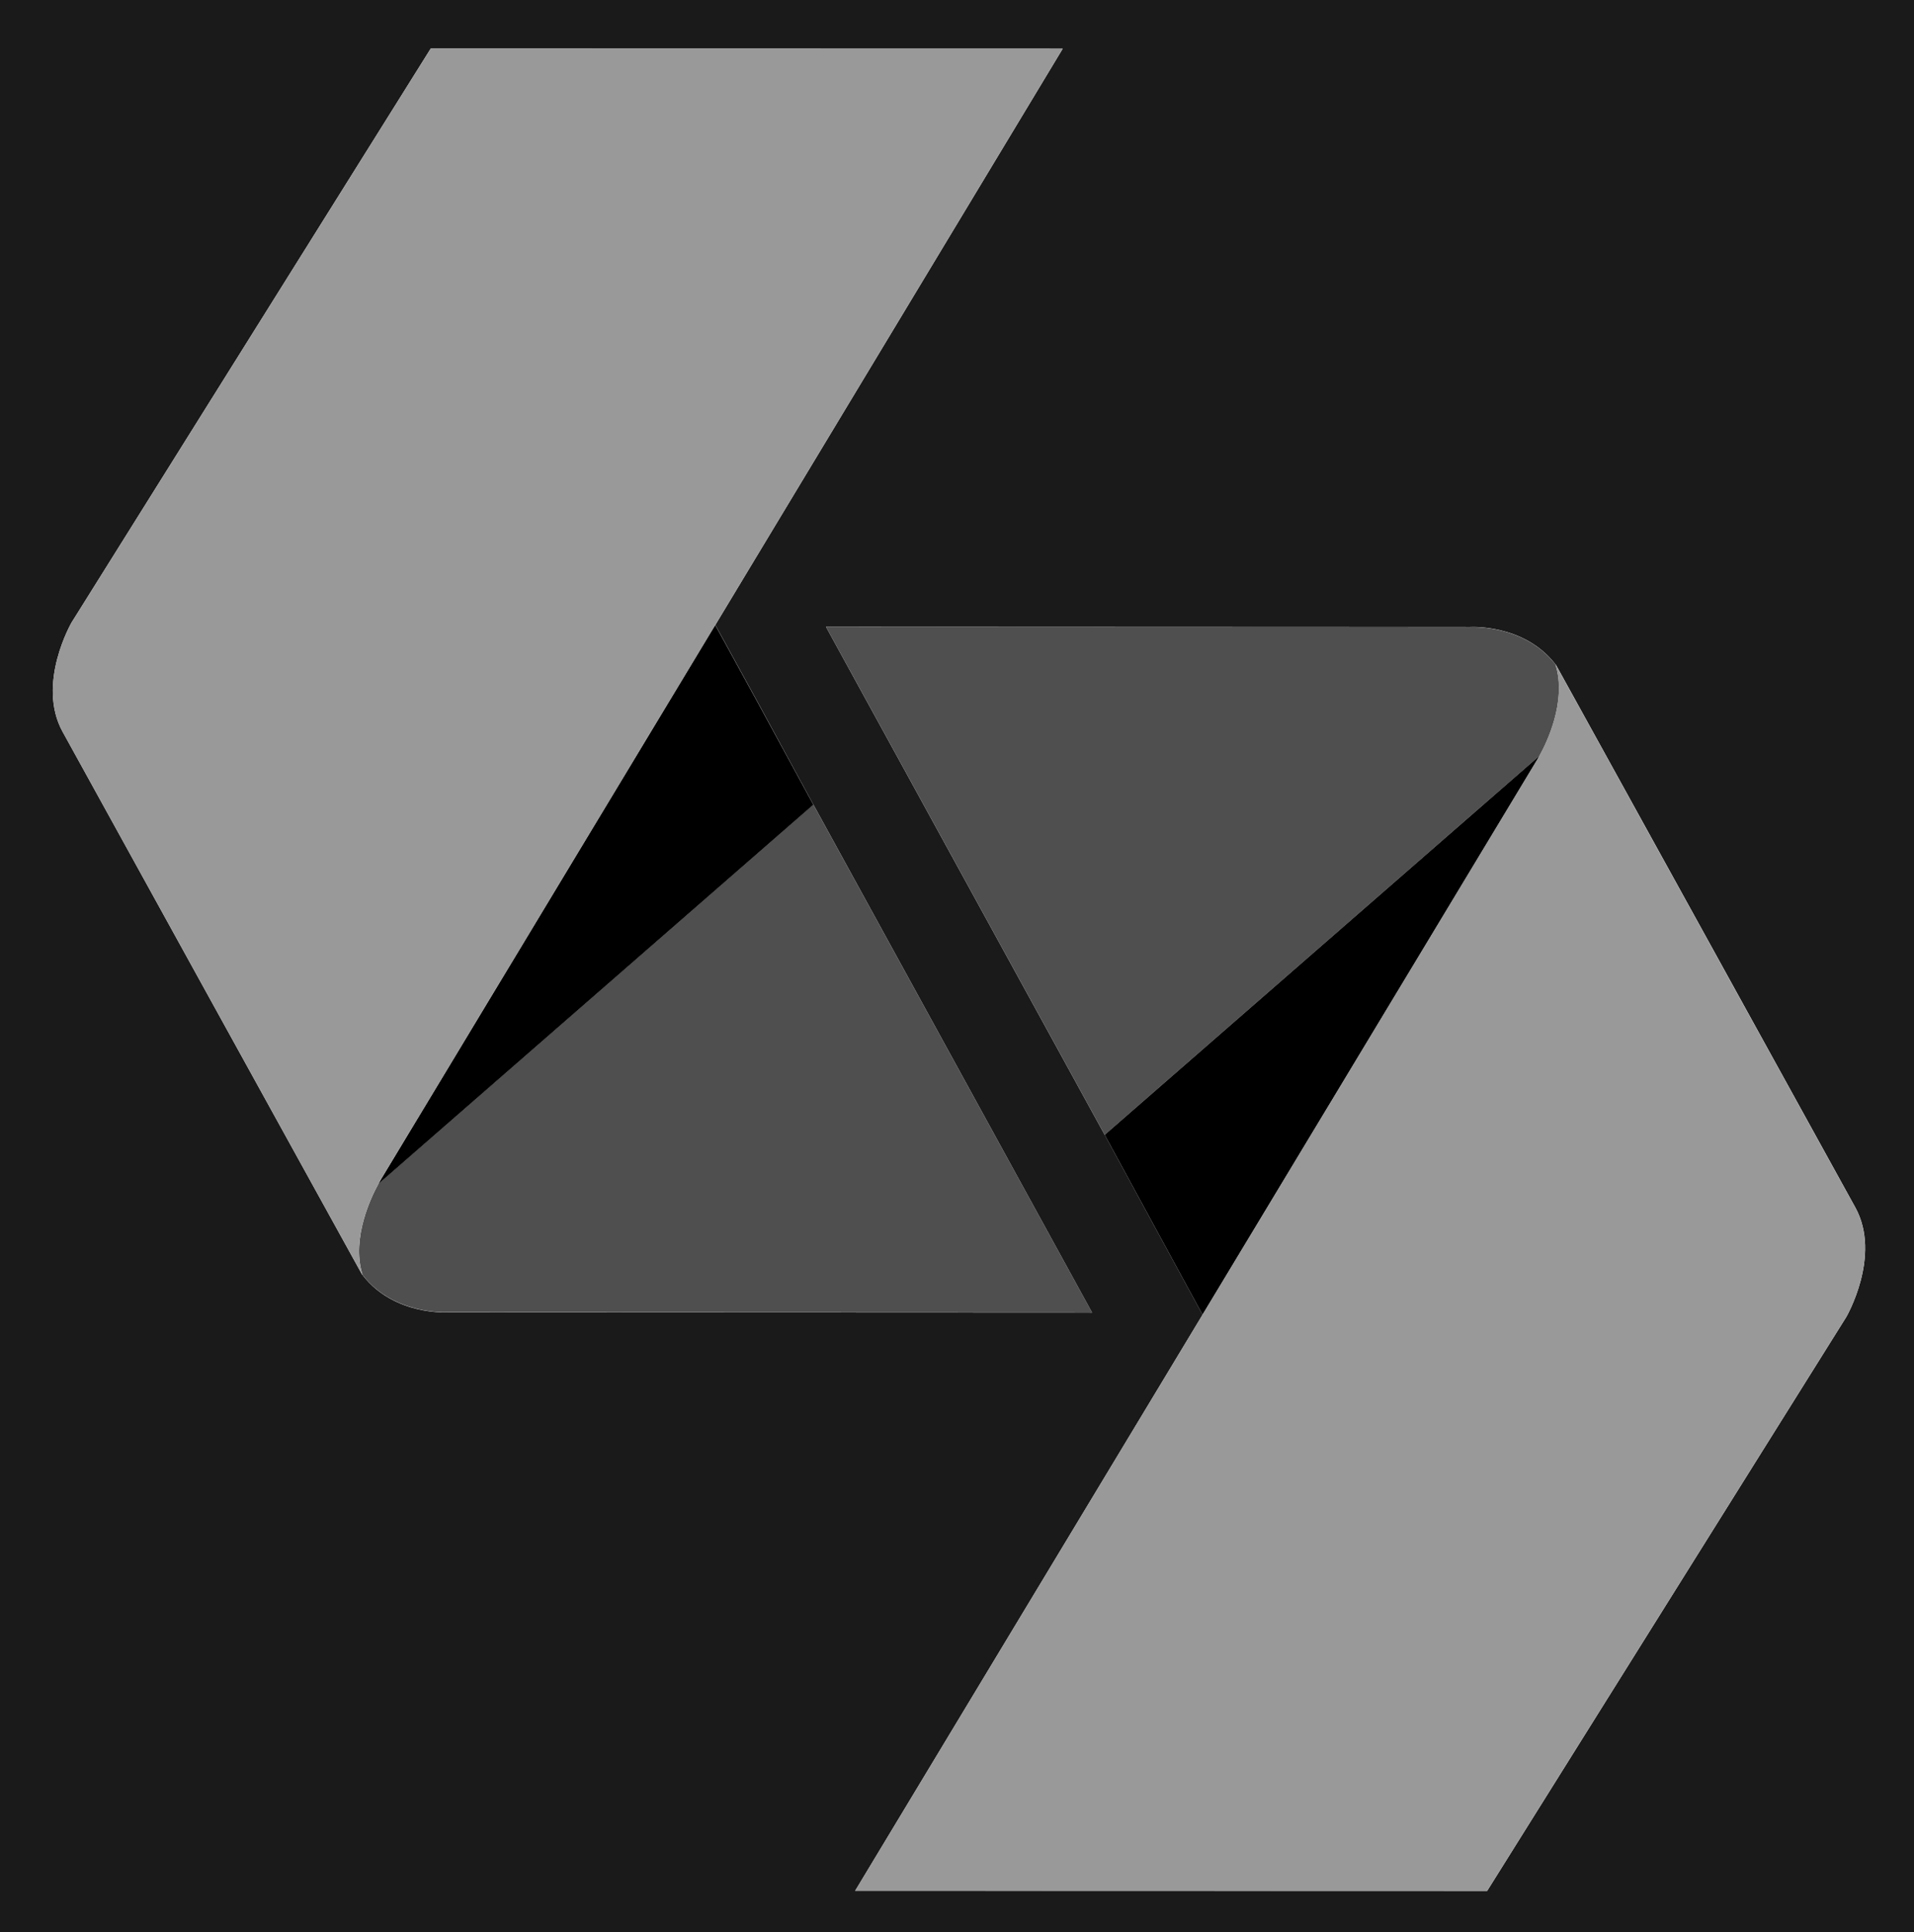
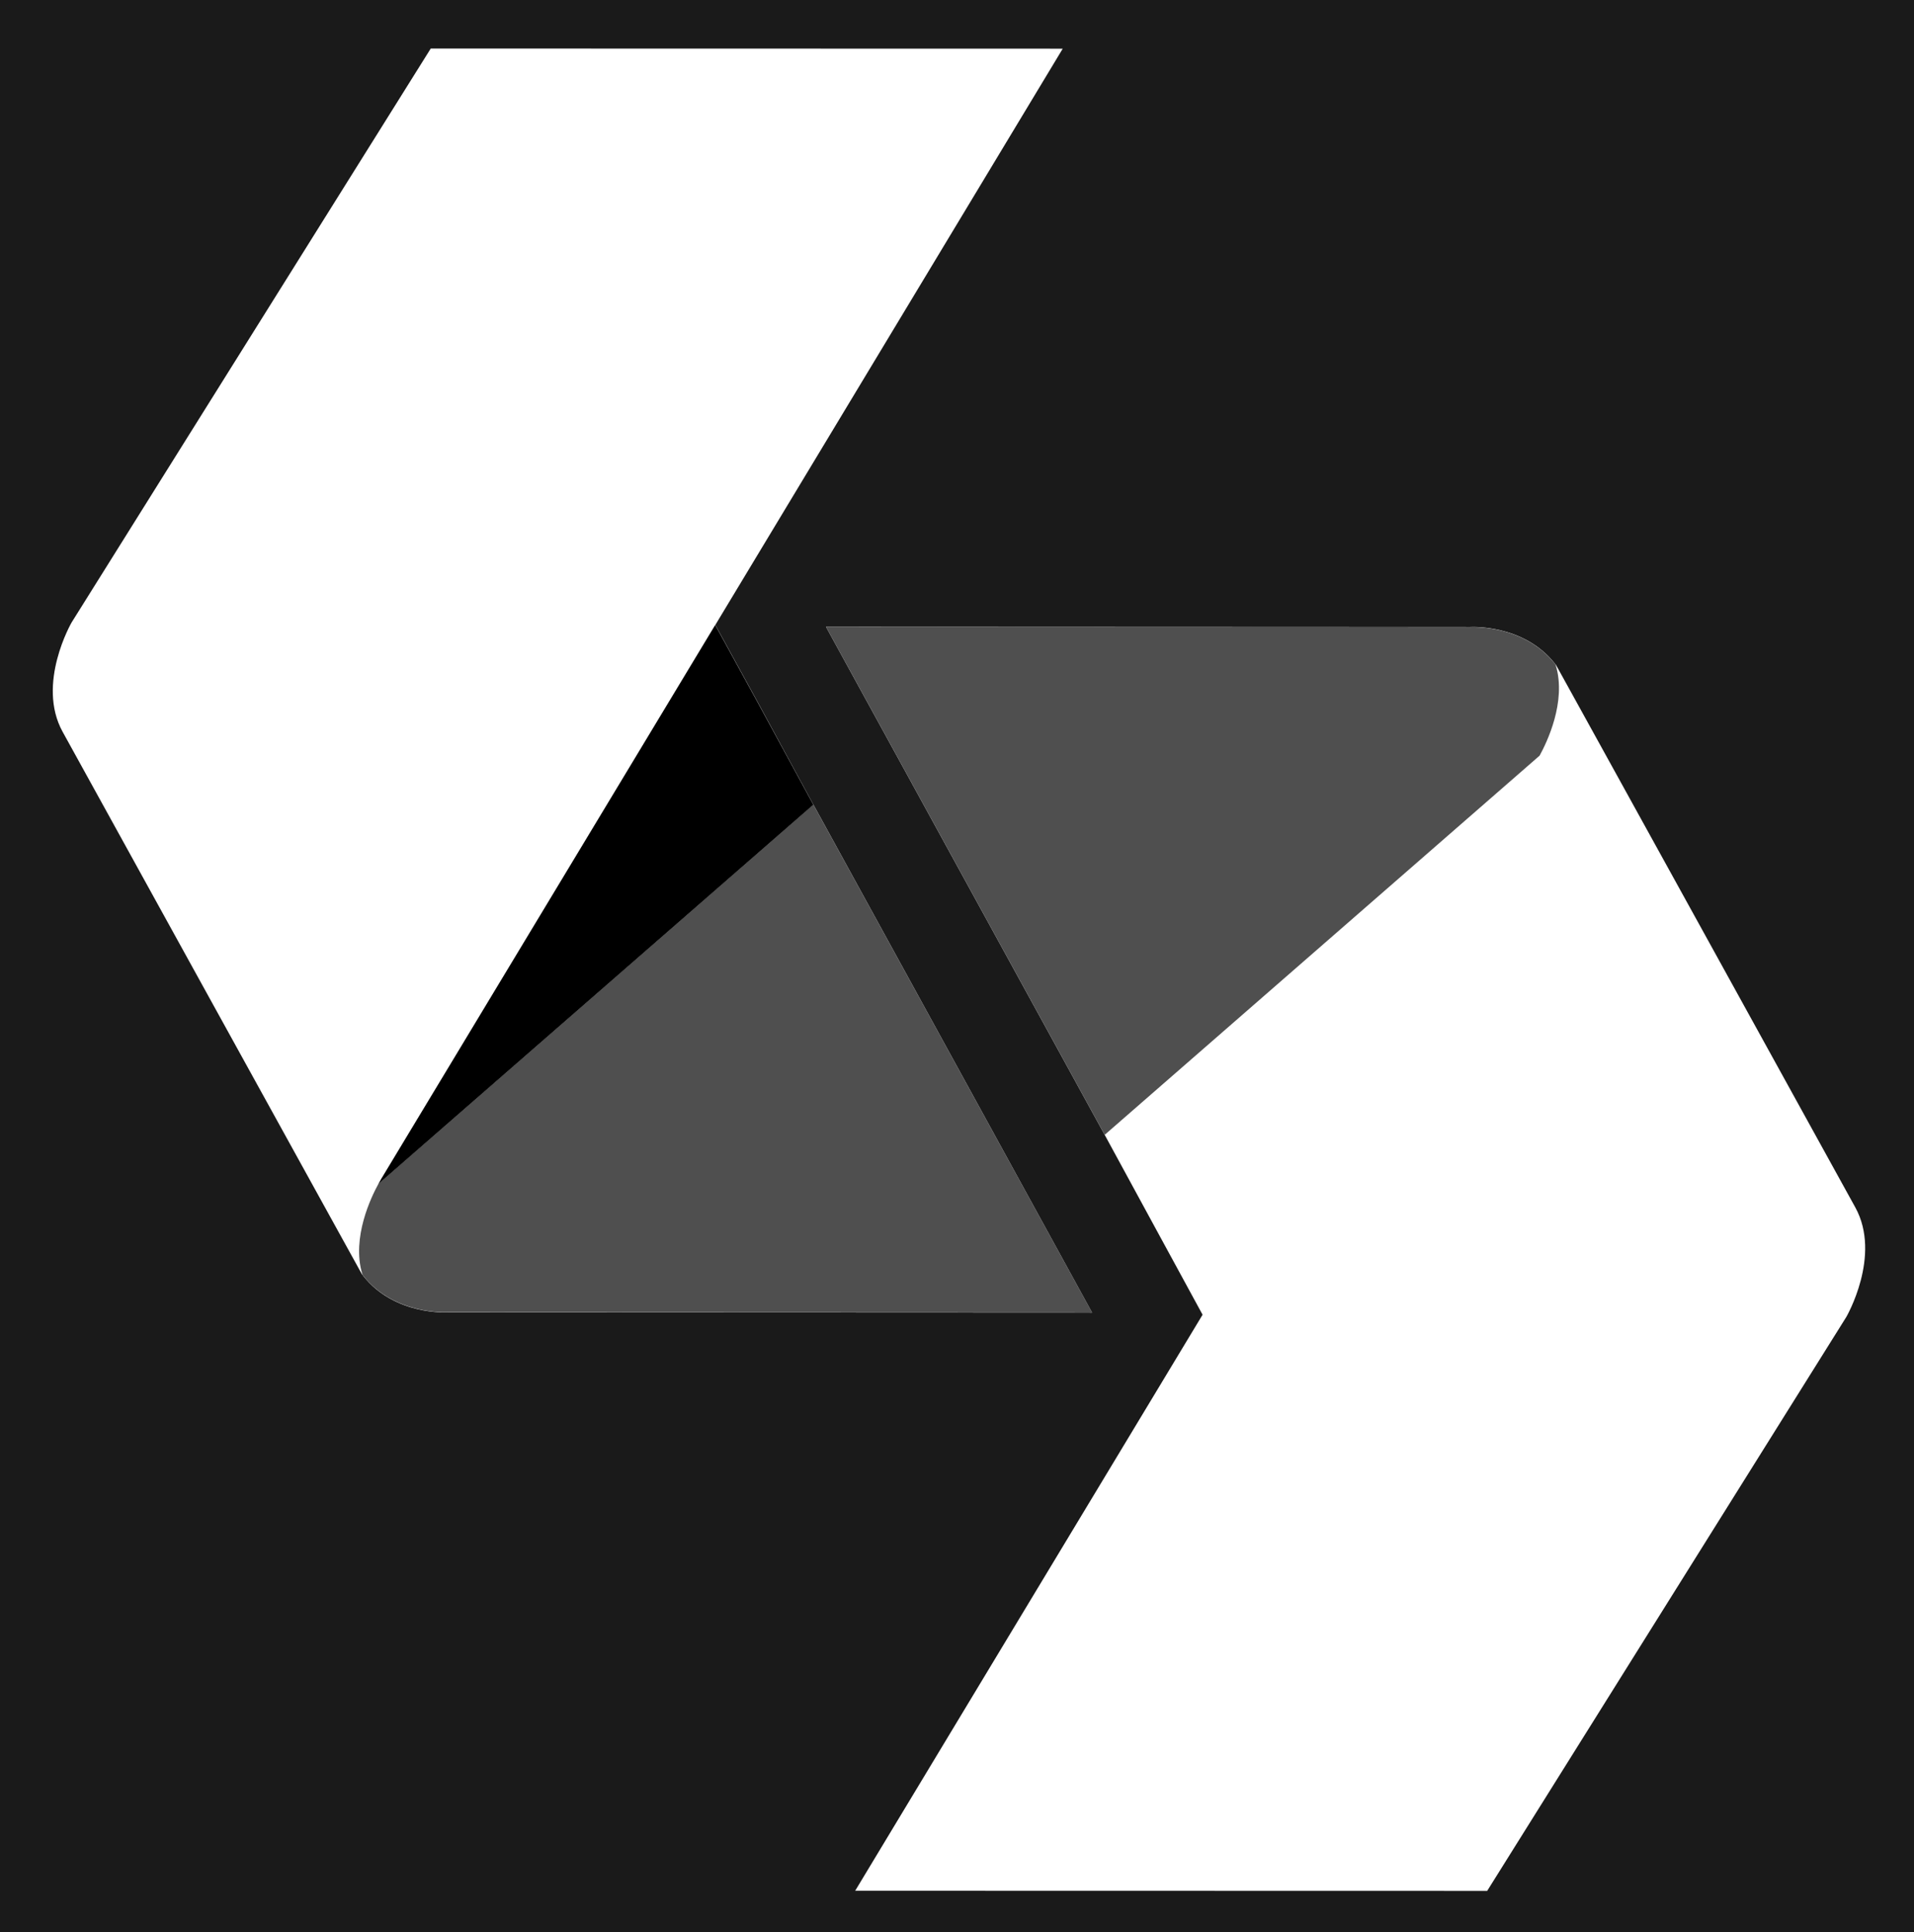
<svg xmlns="http://www.w3.org/2000/svg" id="Ebene_2" viewBox="0 0 1368.6 1381.3">
  <defs>
    <style>.cls-1,.cls-2,.cls-3,.cls-4,.cls-5{stroke-width:0px;}.cls-2{fill:#4f4f4f;}.cls-3{fill:#1a1a1a;}.cls-4{fill:#999;}.cls-5{fill:#e5e5e5;}</style>
  </defs>
  <g id="Ebene_2-2">
    <g id="Ebene_2-2">
      <g id="Ebene_1-2">
-         <path class="cls-5" d="m1099.8,542.2c.3-.5.7-1.2,1.1-2h0c-.5.8-.8,1.4-1.1,2Z" />
-         <path class="cls-5" d="m270.5,846.4c.2-.4.5-.8.7-1.2-.2.3-.4.7-.7,1.2h0Z" />
+         <path class="cls-5" d="m1099.8,542.2c.3-.5.7-1.2,1.1-2c-.5.8-.8,1.4-1.1,2Z" />
        <path class="cls-3" d="m0,0v1381.3h1368.6V0H0Zm259.6,912c-.3-.3-.4-.8-.6-1.2.1.2.1.5.1.7.2.5-214.3-388.2-214.3-388.3-19-34.4,6.4-78.2,6.4-78.2L308,34.7l451.9.1-248.3,411.8-.1.2,31,56.5,39.1,71.9,199.3,363.2-460.6-.2c-.1,0-38.2,2.5-60.7-26.2h0Zm1060.6,29.5l-256.8,410.3-451.9-.1,248.4-411.8-30.5-56-39.5-72.6-199.3-363.2,460.6.2s38.1-2.5,60.7,26.2c.3.3.4.8.6,1.2-.1-.2-.1-.5-.1-.7-.2-.5,214.3,388.2,214.3,388.3,18.9,34.5-6.5,78.2-6.5,78.2h0Z" />
        <path class="cls-2" d="m581.6,575.2l-311,271.1c-5.1,9.3-19.3,38.4-11.6,64.4.2.3.3.9.6,1.2,22.5,28.7,60.7,26.2,60.7,26.2l460.6.2-199.3-363.1h0Z" />
        <path class="cls-1" d="m542.4,503.3l-31-56.5-239,396.3s-.8,1.4-1.8,3.3h0l311-271.1-39.2-72h0Z" />
-         <path class="cls-4" d="m272.4,843.1l239.1-396.3.1-.2L759.9,34.8l-451.9-.1L51.2,445s-25.4,43.7-6.4,78.2c.1.1,214.5,388.8,214.3,388.3-.1-.2-.1-.5-.1-.7-7.7-26,6.4-55.2,11.6-64.4,1-1.9,1.8-3.3,1.8-3.3h0Z" />
        <path class="cls-2" d="m1100.9,540.2c5.1-9.3,19.3-38.4,11.6-64.4-.2-.3-.3-.9-.6-1.2-22.5-28.7-60.7-26.2-60.7-26.2l-460.6-.3,199.3,363.2,311-271.1h0Z" />
-         <path class="cls-1" d="m1100.9,540.2l-311,271.1,39.5,72.6,30.5,56,.1-.2,239.1-396.3c-.1.1.7-1.3,1.8-3.2h0Z" />
-         <path class="cls-4" d="m1326.6,863.3c-.1-.1-214.5-388.8-214.3-388.3.1.2.1.5.1.7,7.7,26-6.4,55.1-11.6,64.4-1,1.9-1.9,3.3-1.9,3.3l-239,396.4-.1.2-248.4,411.8,451.9.1,256.8-410.3c.1-.1,25.5-43.8,6.5-78.3h0Z" />
      </g>
    </g>
  </g>
</svg>